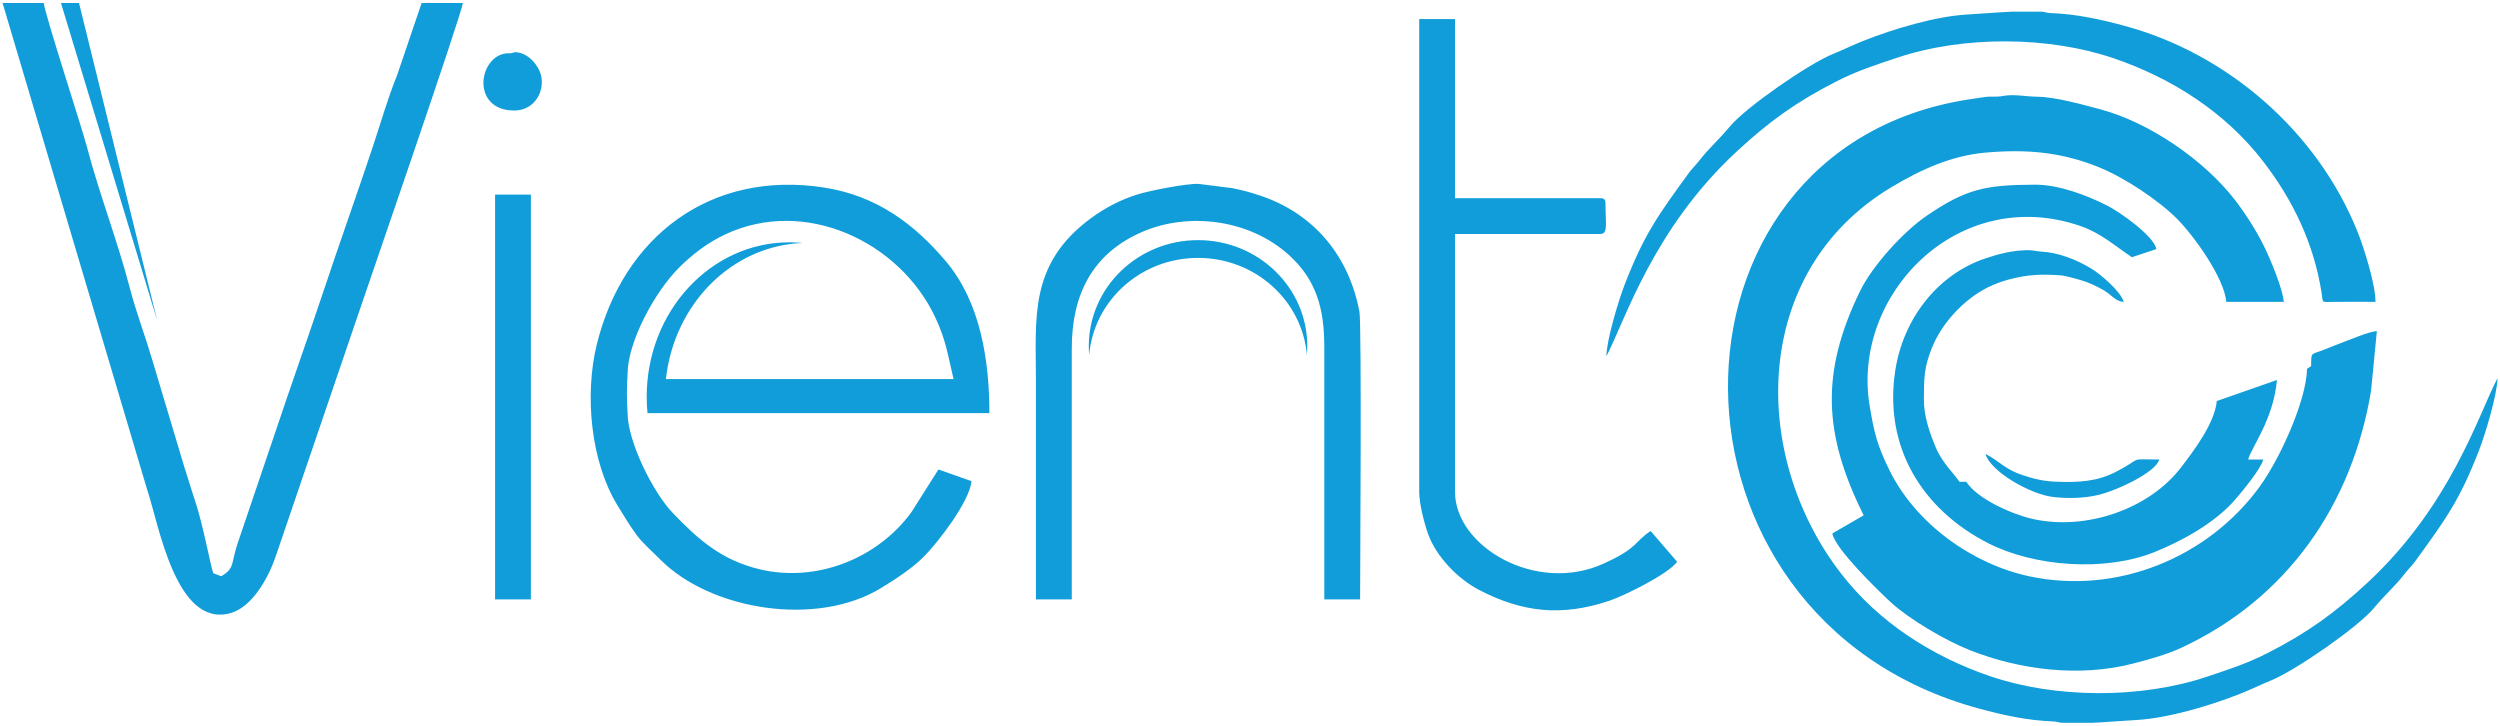
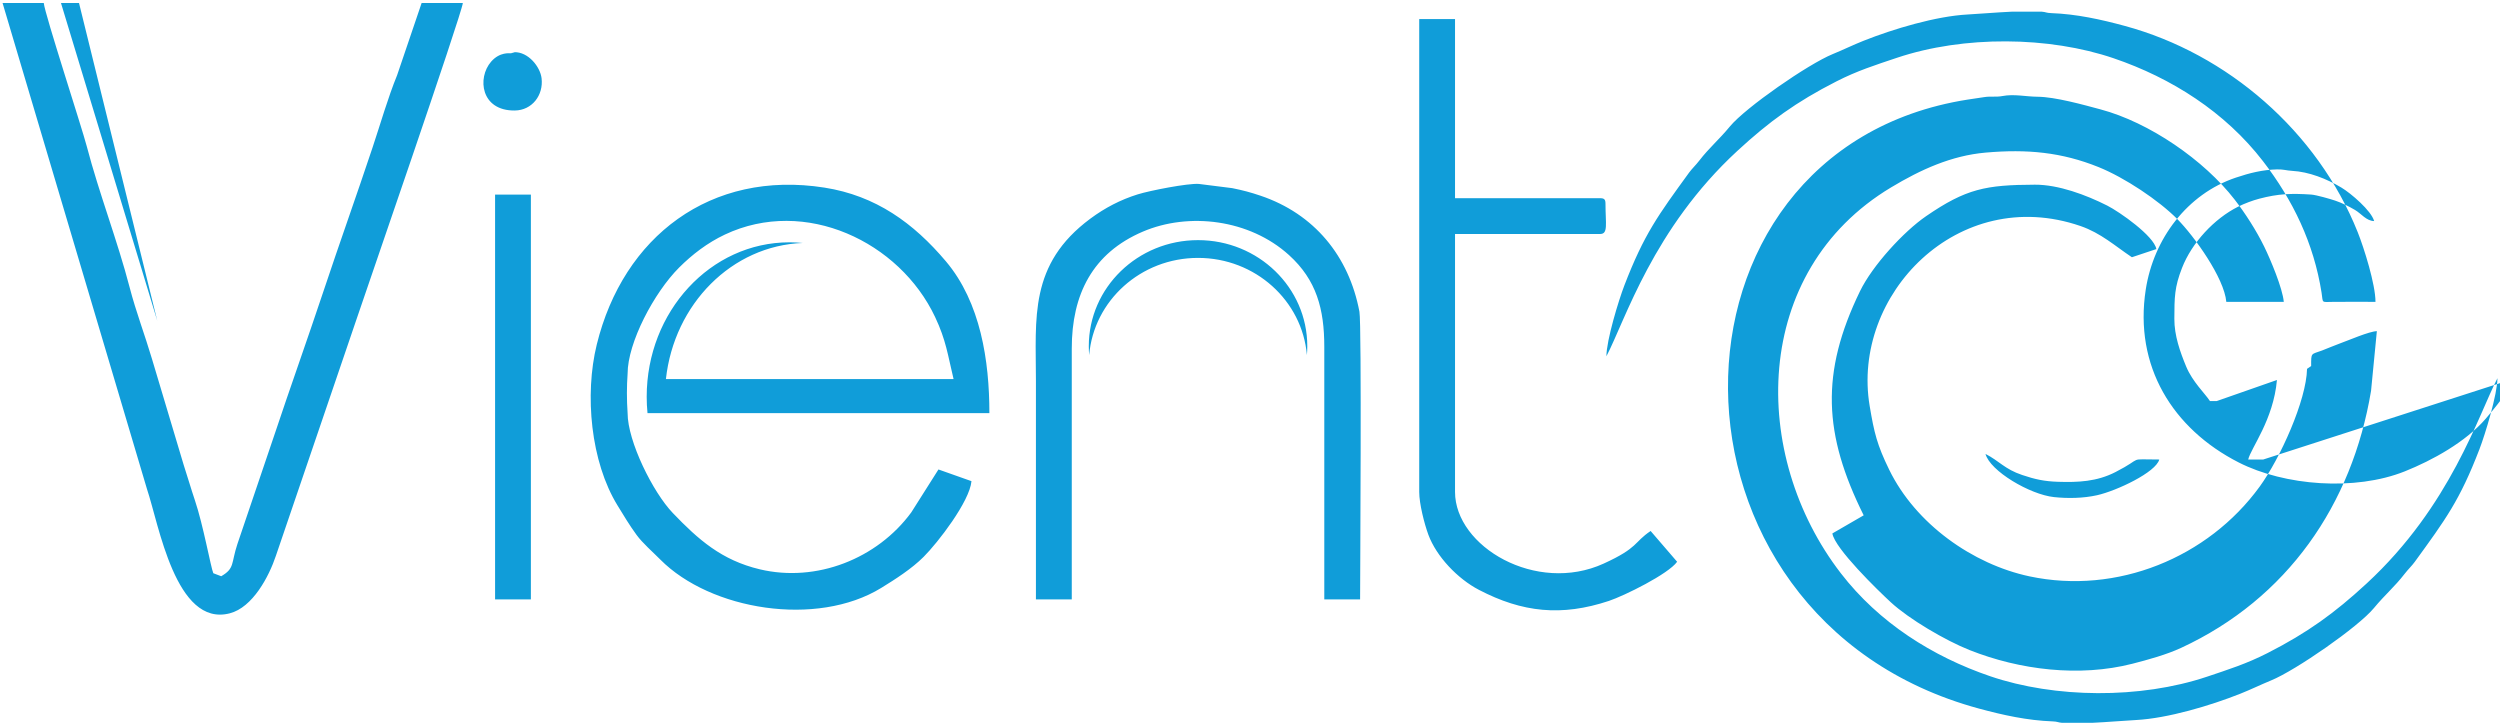
<svg xmlns="http://www.w3.org/2000/svg" xmlns:ns1="http://sodipodi.sourceforge.net/DTD/sodipodi-0.dtd" xmlns:ns2="http://www.inkscape.org/namespaces/inkscape" xml:space="preserve" width="930px" height="270px" version="1.1" style="shape-rendering:geometricPrecision; text-rendering:geometricPrecision; image-rendering:optimizeQuality; fill-rule:evenodd; clip-rule:evenodd" viewBox="0 0 930 270" id="svg22" ns1:docname="logo.svg" ns2:version="1.1.2 (0a00cf5339, 2022-02-04)">
  <ns1:namedview id="namedview24" pagecolor="#ffffff" bordercolor="#666666" borderopacity="1.0" ns2:pageshadow="2" ns2:pageopacity="0.0" ns2:pagecheckerboard="0" showgrid="false" ns2:zoom="1.3215054" ns2:cx="465" ns2:cy="134.69487" ns2:window-width="1920" ns2:window-height="1007" ns2:window-x="1920" ns2:window-y="0" ns2:window-maximized="1" ns2:current-layer="svg22" />
  <defs id="defs16">
    <style type="text/css" id="style14">
   
    .fil0 {fill:#109DD9}
   
  </style>
  </defs>
  <g id="Слой_x0020_1" ns2:label="Слой 1">
-     <path class="fil0" d="M445.67 89.33c22.44,0 40.64,17.66 40.64,39.44 0,1.12 -0.05,2.22 -0.14,3.31 -1.73,-20.24 -19.2,-36.14 -40.5,-36.14 -21.3,0 -38.77,15.9 -40.5,36.14 -0.09,-1.09 -0.14,-2.19 -0.14,-3.31 0,-21.78 18.19,-39.44 40.64,-39.44zm151.92 43.2c7.02,-13.46 17.33,-47.45 48.73,-76.42 11.79,-10.88 21.91,-18.23 36.79,-25.81 7.84,-4 14.53,-6.1 22.46,-8.77 25,-8.4 56.73,-8.02 80.69,0.14 21.51,7.33 41.44,19.97 55.58,38.3 11.16,14.46 18.9,30.6 21.78,48.9 0.63,4.01 -0.26,3.48 4.27,3.43 5.25,-0.06 10.53,-0.01 15.79,-0.01 0.01,-6.43 -4.23,-19.97 -6.62,-25.94 -14.99,-37.5 -48.48,-66.38 -86.64,-76.71 -8.81,-2.39 -17.93,-4.42 -27.4,-4.76 -1.83,-0.06 -1.87,-0.4 -3.45,-0.53l-11.25 0c-5.78,0.27 -11.75,0.79 -16.34,1.04 -11.76,0.62 -27.68,5.38 -38.76,9.79 -3.86,1.53 -7.66,3.4 -11.44,4.94 -9.12,3.72 -32.47,19.91 -38.25,26.92 -4.1,4.97 -7.72,7.94 -11.42,12.74 -1.29,1.67 -2.72,3 -3.78,4.45 -11.48,15.82 -16.71,22.84 -24.05,41.91 -2.17,5.62 -6.69,20.52 -6.69,26.39zm95.7 59.17l-11.65 6.74c0.89,5.59 16.93,21.17 21.7,25.57 6.8,6.29 20.38,14.26 29.35,17.82 18.7,7.42 40.88,10.12 60.57,5.08 5.8,-1.49 12.66,-3.37 18.13,-5.91 39.48,-18.31 63.6,-53.25 70.64,-95.61l2.16 -22.2c-2.88,0.07 -10.64,3.47 -13.82,4.6 -2.24,0.8 -4.38,1.77 -6.61,2.61 -4.12,1.53 -4.01,0.62 -4.01,5.77l-1.53 1.04c-0.24,11.76 -10.03,33.37 -17.61,43.8 -19.27,26.51 -53.13,40.29 -85.6,33.4 -21.17,-4.5 -42.39,-19.52 -52.22,-39.66 -4.52,-9.27 -5.58,-13.67 -7.27,-23.73 -6.93,-41.29 32.87,-82.59 78.4,-66.95 7.65,2.63 12.88,7.44 19.15,11.62l9.1 -3.04c-0.88,-4.88 -13.74,-13.88 -18.27,-16.17 -7.83,-3.95 -18.12,-7.83 -26.97,-7.78 -18.24,0.08 -25.5,1.47 -40.43,11.72 -8.32,5.71 -19.92,18.33 -24.57,27.89 -14.8,30.48 -13.59,53.3 1.36,83.39zm235.76 -51c-7.03,13.46 -17.33,47.46 -48.74,76.43 -11.78,10.88 -21.9,18.23 -36.78,25.81 -7.84,4 -14.54,6.1 -22.46,8.77 -25.01,8.4 -56.74,8.02 -80.69,-0.14 -21.51,-7.33 -41.44,-19.97 -55.58,-38.31 -33.89,-43.92 -33.45,-112.23 18.66,-143.53 11.06,-6.65 22.45,-11.83 35.15,-12.96 15.54,-1.37 28.36,-0.13 42.04,5.38 9.7,3.9 22.43,12.39 29.35,19.39 6.21,6.28 17.41,21.83 18.19,30.75l21.38 0c-0.44,-5.04 -4.94,-15.77 -7.3,-20.58 -2.92,-5.97 -7.02,-12.34 -10.93,-17.4 -11.41,-14.76 -31.8,-28.79 -49.98,-33.63 -6.32,-1.69 -16.81,-4.64 -23.4,-4.69 -4.32,-0.03 -8.72,-1.09 -13.05,-0.26 -2.36,0.45 -4.43,0.02 -6.71,0.39 -2.02,0.32 -4.17,0.61 -6.22,0.93 -119.07,18.75 -120.1,192.89 4.23,226.55 8.82,2.39 17.94,4.42 27.41,4.76 1.82,0.06 1.87,0.4 3.44,0.53l11.26 0c5.78,-0.27 11.74,-0.8 16.33,-1.04 11.76,-0.63 27.69,-5.38 38.76,-9.79 3.87,-1.53 7.67,-3.4 11.44,-4.94 9.13,-3.73 32.48,-19.91 38.25,-26.92 4.11,-4.97 7.73,-7.94 11.43,-12.74 1.29,-1.67 2.72,-3 3.77,-4.46 11.49,-15.82 16.72,-22.83 24.06,-41.9 2.17,-5.62 6.68,-20.52 6.69,-26.4zm-125.8 30.24c-12.32,0 -5.27,-0.98 -16.29,4.67 -6.97,3.58 -13.98,3.86 -21.36,3.62 -5.1,-0.16 -8.57,-0.92 -13.32,-2.52 -6.61,-2.22 -8.47,-5.18 -13.68,-7.85 1.69,6.36 16.54,15.11 25.48,16.06 5.13,0.54 10.87,0.46 16.05,-0.7 7.29,-1.64 21.85,-8.52 23.12,-13.28zm38.68 0l-5.6 0c1.03,-4.32 9.4,-14.79 10.69,-29.58l-22.38 7.83c-0.76,8.26 -8.55,18.51 -13.35,24.76 -11.73,15.31 -35.14,23.6 -55.18,19.09 -7.34,-1.65 -20.42,-7.29 -24.64,-13.8l-2.54 0c-1.82,-2.79 -6.47,-7.13 -8.83,-12.8 -2.28,-5.5 -4.44,-11.57 -4.41,-17.81 0.03,-8.03 0.04,-11.71 2.85,-18.9 3.66,-9.39 11.95,-18.32 20.9,-22.81 2.32,-1.16 5.4,-2.31 7.8,-2.94 7.13,-1.89 12.06,-2.03 19.35,-1.55 1.89,0.13 7.16,1.65 8.98,2.27 2.42,0.82 5.01,2.1 7.31,3.45 2.41,1.42 4.23,4.09 7.13,4.14 -1.04,-3.86 -8.67,-10.36 -12.2,-12.47 -5.43,-3.24 -12.01,-5.87 -18.34,-6.21 -2.2,-0.12 -3.11,-0.6 -5.61,-0.54 -5.33,0.13 -10.19,1.34 -15.33,3.07 -18.03,6.07 -30.56,22.73 -33.48,41.63 -4.41,28.48 10,51.78 34.57,64.31 17.08,8.7 43.26,10.73 61.79,3.32 10.27,-4.11 22.66,-10.92 30.14,-19.62 2.48,-2.88 9.56,-11.39 10.38,-14.84zm-548.27 -80.8c1.68,0 3.34,0.09 4.98,0.25 -26.38,0.95 -47.88,22.73 -50.92,50.63l107.01 0c-2.16,-8.97 -2.77,-14.42 -6.88,-23.11 -13.19,-27.96 -48.33,-44.75 -78.19,-30.65 -6.53,3.08 -12.17,7.43 -17.03,12.28 -9.31,9.3 -19.16,27.92 -19.16,39.48 -0.33,4.67 -0.35,9.54 0,14.66 0.01,10.51 9.43,29.46 16.81,37.15 9.5,9.92 18.19,17.58 32.35,20.95 21.06,5.02 43.72,-3.91 56.38,-21.19l10.1 -15.95 12.28 4.35c-0.67,7.56 -12.47,22.84 -17.81,28.17 -4.38,4.39 -10.52,8.32 -15.77,11.55 -23.95,14.7 -63.47,8.31 -82.18,-10.56 -2.74,-2.77 -6.63,-6.14 -8.83,-9.17 -2.77,-3.8 -4.59,-6.91 -7.06,-10.92 -10.03,-16.3 -12.32,-41.21 -7.75,-59.86 9.86,-40.23 42.41,-65.06 84.71,-58.41 19.12,3.01 33.15,13.19 45.18,27.43 12.91,15.29 16.17,37.03 16.17,56.46l-120.43 0 -4.98 0 -1.77 0c-0.2,-2 -0.3,-4.02 -0.3,-6.07 0,-31.74 23.77,-57.47 53.09,-57.47zm-103.61 -70.32c-0.33,0.06 -4.08,-0.64 -7.36,3.13 -5.24,6.04 -3.83,18.32 8.83,18.16 6.4,-0.08 10.7,-5.68 9.95,-11.99 -0.5,-4.26 -4.94,-9.87 -10.2,-9.71 -3.12,0.09 2.61,-0.32 -1.22,0.41zm-5.88 203.15l13.32 0 0 -150.57 -13.32 0 0 150.57zm343.78 -39.98c0,4.42 1.91,11.86 3.4,15.92 3.03,8.18 10.92,16.4 18.8,20.51 16.2,8.45 30.76,9.96 48.34,4.13 5.74,-1.91 22.13,-10 25.4,-14.57l-9.86 -11.45c-6.36,4.28 -4.41,6.16 -17.45,12.12 -25.08,11.45 -55.31,-6.31 -55.31,-26.66l0 -95.94 53.97 0c3.07,0 2,-3.74 2,-11.32 0,-1.54 -0.47,-2 -2,-2l-53.97 0 0 -66.63 -13.32 0 0 175.89zm-142.58 39.98l13.33 0c0,-31.1 0.02,-62.19 0,-93.28 -0.02,-20.17 7.73,-35.53 26.43,-43.52 17.1,-7.31 39.66,-4.61 54.36,8.7 10.27,9.3 13.15,20.11 13.15,34.16 0,31.31 0,62.62 0,93.94l13.32 0c0,-7.49 0.63,-102.38 -0.25,-107.02 -3.9,-20.73 -16.87,-36.43 -36.8,-43.15 -3.8,-1.28 -6.45,-1.98 -10.51,-2.81l-12.46 -1.57c-4.11,-0.27 -18.09,2.45 -22.69,3.88 -6.39,1.99 -12.21,5.02 -17.62,9.03 -22.94,17 -20.26,36.98 -20.26,60.35l0 81.29zm-213.19 -221.86l-15.33 0 -9.12 26.86c-3.44,8.41 -6.24,18.24 -9.12,26.85 -6,18.01 -12.32,35.63 -18.32,53.64 -6,18.01 -12.35,35.71 -18.32,53.63l-13.66 40.3c-2.4,7.26 -0.92,9.01 -6.02,11.97l-2.94 -1.12c-0.93,-2.18 -3.75,-17.96 -6.86,-27.17 -1.45,-4.29 -2.73,-8.75 -4.17,-13.15l-11.81 -39.48c-2.58,-8.7 -5.97,-17.61 -8.25,-26.4 -4.59,-17.63 -11.41,-35.12 -15.99,-52.63 -1.89,-7.22 -15.64,-49.27 -15.99,-53.3l-15.33 0 53.72 180.8c4.41,13.06 10.66,51.41 30.76,46.26 8.57,-2.19 14.63,-13.7 17.21,-21.44l29.98 -87.95c2.42,-7.26 39.2,-113.64 39.56,-117.67zm-149.5 0l6.71 0 29.12 118.23 -35.83 -118.23z" id="path19" />
+     <path class="fil0" d="M445.67 89.33c22.44,0 40.64,17.66 40.64,39.44 0,1.12 -0.05,2.22 -0.14,3.31 -1.73,-20.24 -19.2,-36.14 -40.5,-36.14 -21.3,0 -38.77,15.9 -40.5,36.14 -0.09,-1.09 -0.14,-2.19 -0.14,-3.31 0,-21.78 18.19,-39.44 40.64,-39.44zm151.92 43.2c7.02,-13.46 17.33,-47.45 48.73,-76.42 11.79,-10.88 21.91,-18.23 36.79,-25.81 7.84,-4 14.53,-6.1 22.46,-8.77 25,-8.4 56.73,-8.02 80.69,0.14 21.51,7.33 41.44,19.97 55.58,38.3 11.16,14.46 18.9,30.6 21.78,48.9 0.63,4.01 -0.26,3.48 4.27,3.43 5.25,-0.06 10.53,-0.01 15.79,-0.01 0.01,-6.43 -4.23,-19.97 -6.62,-25.94 -14.99,-37.5 -48.48,-66.38 -86.64,-76.71 -8.81,-2.39 -17.93,-4.42 -27.4,-4.76 -1.83,-0.06 -1.87,-0.4 -3.45,-0.53l-11.25 0c-5.78,0.27 -11.75,0.79 -16.34,1.04 -11.76,0.62 -27.68,5.38 -38.76,9.79 -3.86,1.53 -7.66,3.4 -11.44,4.94 -9.12,3.72 -32.47,19.91 -38.25,26.92 -4.1,4.97 -7.72,7.94 -11.42,12.74 -1.29,1.67 -2.72,3 -3.78,4.45 -11.48,15.82 -16.71,22.84 -24.05,41.91 -2.17,5.62 -6.69,20.52 -6.69,26.39zm95.7 59.17l-11.65 6.74c0.89,5.59 16.93,21.17 21.7,25.57 6.8,6.29 20.38,14.26 29.35,17.82 18.7,7.42 40.88,10.12 60.57,5.08 5.8,-1.49 12.66,-3.37 18.13,-5.91 39.48,-18.31 63.6,-53.25 70.64,-95.61l2.16 -22.2c-2.88,0.07 -10.64,3.47 -13.82,4.6 -2.24,0.8 -4.38,1.77 -6.61,2.61 -4.12,1.53 -4.01,0.62 -4.01,5.77l-1.53 1.04c-0.24,11.76 -10.03,33.37 -17.61,43.8 -19.27,26.51 -53.13,40.29 -85.6,33.4 -21.17,-4.5 -42.39,-19.52 -52.22,-39.66 -4.52,-9.27 -5.58,-13.67 -7.27,-23.73 -6.93,-41.29 32.87,-82.59 78.4,-66.95 7.65,2.63 12.88,7.44 19.15,11.62l9.1 -3.04c-0.88,-4.88 -13.74,-13.88 -18.27,-16.17 -7.83,-3.95 -18.12,-7.83 -26.97,-7.78 -18.24,0.08 -25.5,1.47 -40.43,11.72 -8.32,5.71 -19.92,18.33 -24.57,27.89 -14.8,30.48 -13.59,53.3 1.36,83.39zm235.76 -51c-7.03,13.46 -17.33,47.46 -48.74,76.43 -11.78,10.88 -21.9,18.23 -36.78,25.81 -7.84,4 -14.54,6.1 -22.46,8.77 -25.01,8.4 -56.74,8.02 -80.69,-0.14 -21.51,-7.33 -41.44,-19.97 -55.58,-38.31 -33.89,-43.92 -33.45,-112.23 18.66,-143.53 11.06,-6.65 22.45,-11.83 35.15,-12.96 15.54,-1.37 28.36,-0.13 42.04,5.38 9.7,3.9 22.43,12.39 29.35,19.39 6.21,6.28 17.41,21.83 18.19,30.75l21.38 0c-0.44,-5.04 -4.94,-15.77 -7.3,-20.58 -2.92,-5.97 -7.02,-12.34 -10.93,-17.4 -11.41,-14.76 -31.8,-28.79 -49.98,-33.63 -6.32,-1.69 -16.81,-4.64 -23.4,-4.69 -4.32,-0.03 -8.72,-1.09 -13.05,-0.26 -2.36,0.45 -4.43,0.02 -6.71,0.39 -2.02,0.32 -4.17,0.61 -6.22,0.93 -119.07,18.75 -120.1,192.89 4.23,226.55 8.82,2.39 17.94,4.42 27.41,4.76 1.82,0.06 1.87,0.4 3.44,0.53l11.26 0c5.78,-0.27 11.74,-0.8 16.33,-1.04 11.76,-0.63 27.69,-5.38 38.76,-9.79 3.87,-1.53 7.67,-3.4 11.44,-4.94 9.13,-3.73 32.48,-19.91 38.25,-26.92 4.11,-4.97 7.73,-7.94 11.43,-12.74 1.29,-1.67 2.72,-3 3.77,-4.46 11.49,-15.82 16.72,-22.83 24.06,-41.9 2.17,-5.62 6.68,-20.52 6.69,-26.4zm-125.8 30.24c-12.32,0 -5.27,-0.98 -16.29,4.67 -6.97,3.58 -13.98,3.86 -21.36,3.62 -5.1,-0.16 -8.57,-0.92 -13.32,-2.52 -6.61,-2.22 -8.47,-5.18 -13.68,-7.85 1.69,6.36 16.54,15.11 25.48,16.06 5.13,0.54 10.87,0.46 16.05,-0.7 7.29,-1.64 21.85,-8.52 23.12,-13.28zm38.68 0l-5.6 0c1.03,-4.32 9.4,-14.79 10.69,-29.58l-22.38 7.83l-2.54 0c-1.82,-2.79 -6.47,-7.13 -8.83,-12.8 -2.28,-5.5 -4.44,-11.57 -4.41,-17.81 0.03,-8.03 0.04,-11.71 2.85,-18.9 3.66,-9.39 11.95,-18.32 20.9,-22.81 2.32,-1.16 5.4,-2.31 7.8,-2.94 7.13,-1.89 12.06,-2.03 19.35,-1.55 1.89,0.13 7.16,1.65 8.98,2.27 2.42,0.82 5.01,2.1 7.31,3.45 2.41,1.42 4.23,4.09 7.13,4.14 -1.04,-3.86 -8.67,-10.36 -12.2,-12.47 -5.43,-3.24 -12.01,-5.87 -18.34,-6.21 -2.2,-0.12 -3.11,-0.6 -5.61,-0.54 -5.33,0.13 -10.19,1.34 -15.33,3.07 -18.03,6.07 -30.56,22.73 -33.48,41.63 -4.41,28.48 10,51.78 34.57,64.31 17.08,8.7 43.26,10.73 61.79,3.32 10.27,-4.11 22.66,-10.92 30.14,-19.62 2.48,-2.88 9.56,-11.39 10.38,-14.84zm-548.27 -80.8c1.68,0 3.34,0.09 4.98,0.25 -26.38,0.95 -47.88,22.73 -50.92,50.63l107.01 0c-2.16,-8.97 -2.77,-14.42 -6.88,-23.11 -13.19,-27.96 -48.33,-44.75 -78.19,-30.65 -6.53,3.08 -12.17,7.43 -17.03,12.28 -9.31,9.3 -19.16,27.92 -19.16,39.48 -0.33,4.67 -0.35,9.54 0,14.66 0.01,10.51 9.43,29.46 16.81,37.15 9.5,9.92 18.19,17.58 32.35,20.95 21.06,5.02 43.72,-3.91 56.38,-21.19l10.1 -15.95 12.28 4.35c-0.67,7.56 -12.47,22.84 -17.81,28.17 -4.38,4.39 -10.52,8.32 -15.77,11.55 -23.95,14.7 -63.47,8.31 -82.18,-10.56 -2.74,-2.77 -6.63,-6.14 -8.83,-9.17 -2.77,-3.8 -4.59,-6.91 -7.06,-10.92 -10.03,-16.3 -12.32,-41.21 -7.75,-59.86 9.86,-40.23 42.41,-65.06 84.71,-58.41 19.12,3.01 33.15,13.19 45.18,27.43 12.91,15.29 16.17,37.03 16.17,56.46l-120.43 0 -4.98 0 -1.77 0c-0.2,-2 -0.3,-4.02 -0.3,-6.07 0,-31.74 23.77,-57.47 53.09,-57.47zm-103.61 -70.32c-0.33,0.06 -4.08,-0.64 -7.36,3.13 -5.24,6.04 -3.83,18.32 8.83,18.16 6.4,-0.08 10.7,-5.68 9.95,-11.99 -0.5,-4.26 -4.94,-9.87 -10.2,-9.71 -3.12,0.09 2.61,-0.32 -1.22,0.41zm-5.88 203.15l13.32 0 0 -150.57 -13.32 0 0 150.57zm343.78 -39.98c0,4.42 1.91,11.86 3.4,15.92 3.03,8.18 10.92,16.4 18.8,20.51 16.2,8.45 30.76,9.96 48.34,4.13 5.74,-1.91 22.13,-10 25.4,-14.57l-9.86 -11.45c-6.36,4.28 -4.41,6.16 -17.45,12.12 -25.08,11.45 -55.31,-6.31 -55.31,-26.66l0 -95.94 53.97 0c3.07,0 2,-3.74 2,-11.32 0,-1.54 -0.47,-2 -2,-2l-53.97 0 0 -66.63 -13.32 0 0 175.89zm-142.58 39.98l13.33 0c0,-31.1 0.02,-62.19 0,-93.28 -0.02,-20.17 7.73,-35.53 26.43,-43.52 17.1,-7.31 39.66,-4.61 54.36,8.7 10.27,9.3 13.15,20.11 13.15,34.16 0,31.31 0,62.62 0,93.94l13.32 0c0,-7.49 0.63,-102.38 -0.25,-107.02 -3.9,-20.73 -16.87,-36.43 -36.8,-43.15 -3.8,-1.28 -6.45,-1.98 -10.51,-2.81l-12.46 -1.57c-4.11,-0.27 -18.09,2.45 -22.69,3.88 -6.39,1.99 -12.21,5.02 -17.62,9.03 -22.94,17 -20.26,36.98 -20.26,60.35l0 81.29zm-213.19 -221.86l-15.33 0 -9.12 26.86c-3.44,8.41 -6.24,18.24 -9.12,26.85 -6,18.01 -12.32,35.63 -18.32,53.64 -6,18.01 -12.35,35.71 -18.32,53.63l-13.66 40.3c-2.4,7.26 -0.92,9.01 -6.02,11.97l-2.94 -1.12c-0.93,-2.18 -3.75,-17.96 -6.86,-27.17 -1.45,-4.29 -2.73,-8.75 -4.17,-13.15l-11.81 -39.48c-2.58,-8.7 -5.97,-17.61 -8.25,-26.4 -4.59,-17.63 -11.41,-35.12 -15.99,-52.63 -1.89,-7.22 -15.64,-49.27 -15.99,-53.3l-15.33 0 53.72 180.8c4.41,13.06 10.66,51.41 30.76,46.26 8.57,-2.19 14.63,-13.7 17.21,-21.44l29.98 -87.95c2.42,-7.26 39.2,-113.64 39.56,-117.67zm-149.5 0l6.71 0 29.12 118.23 -35.83 -118.23z" id="path19" />
  </g>
</svg>